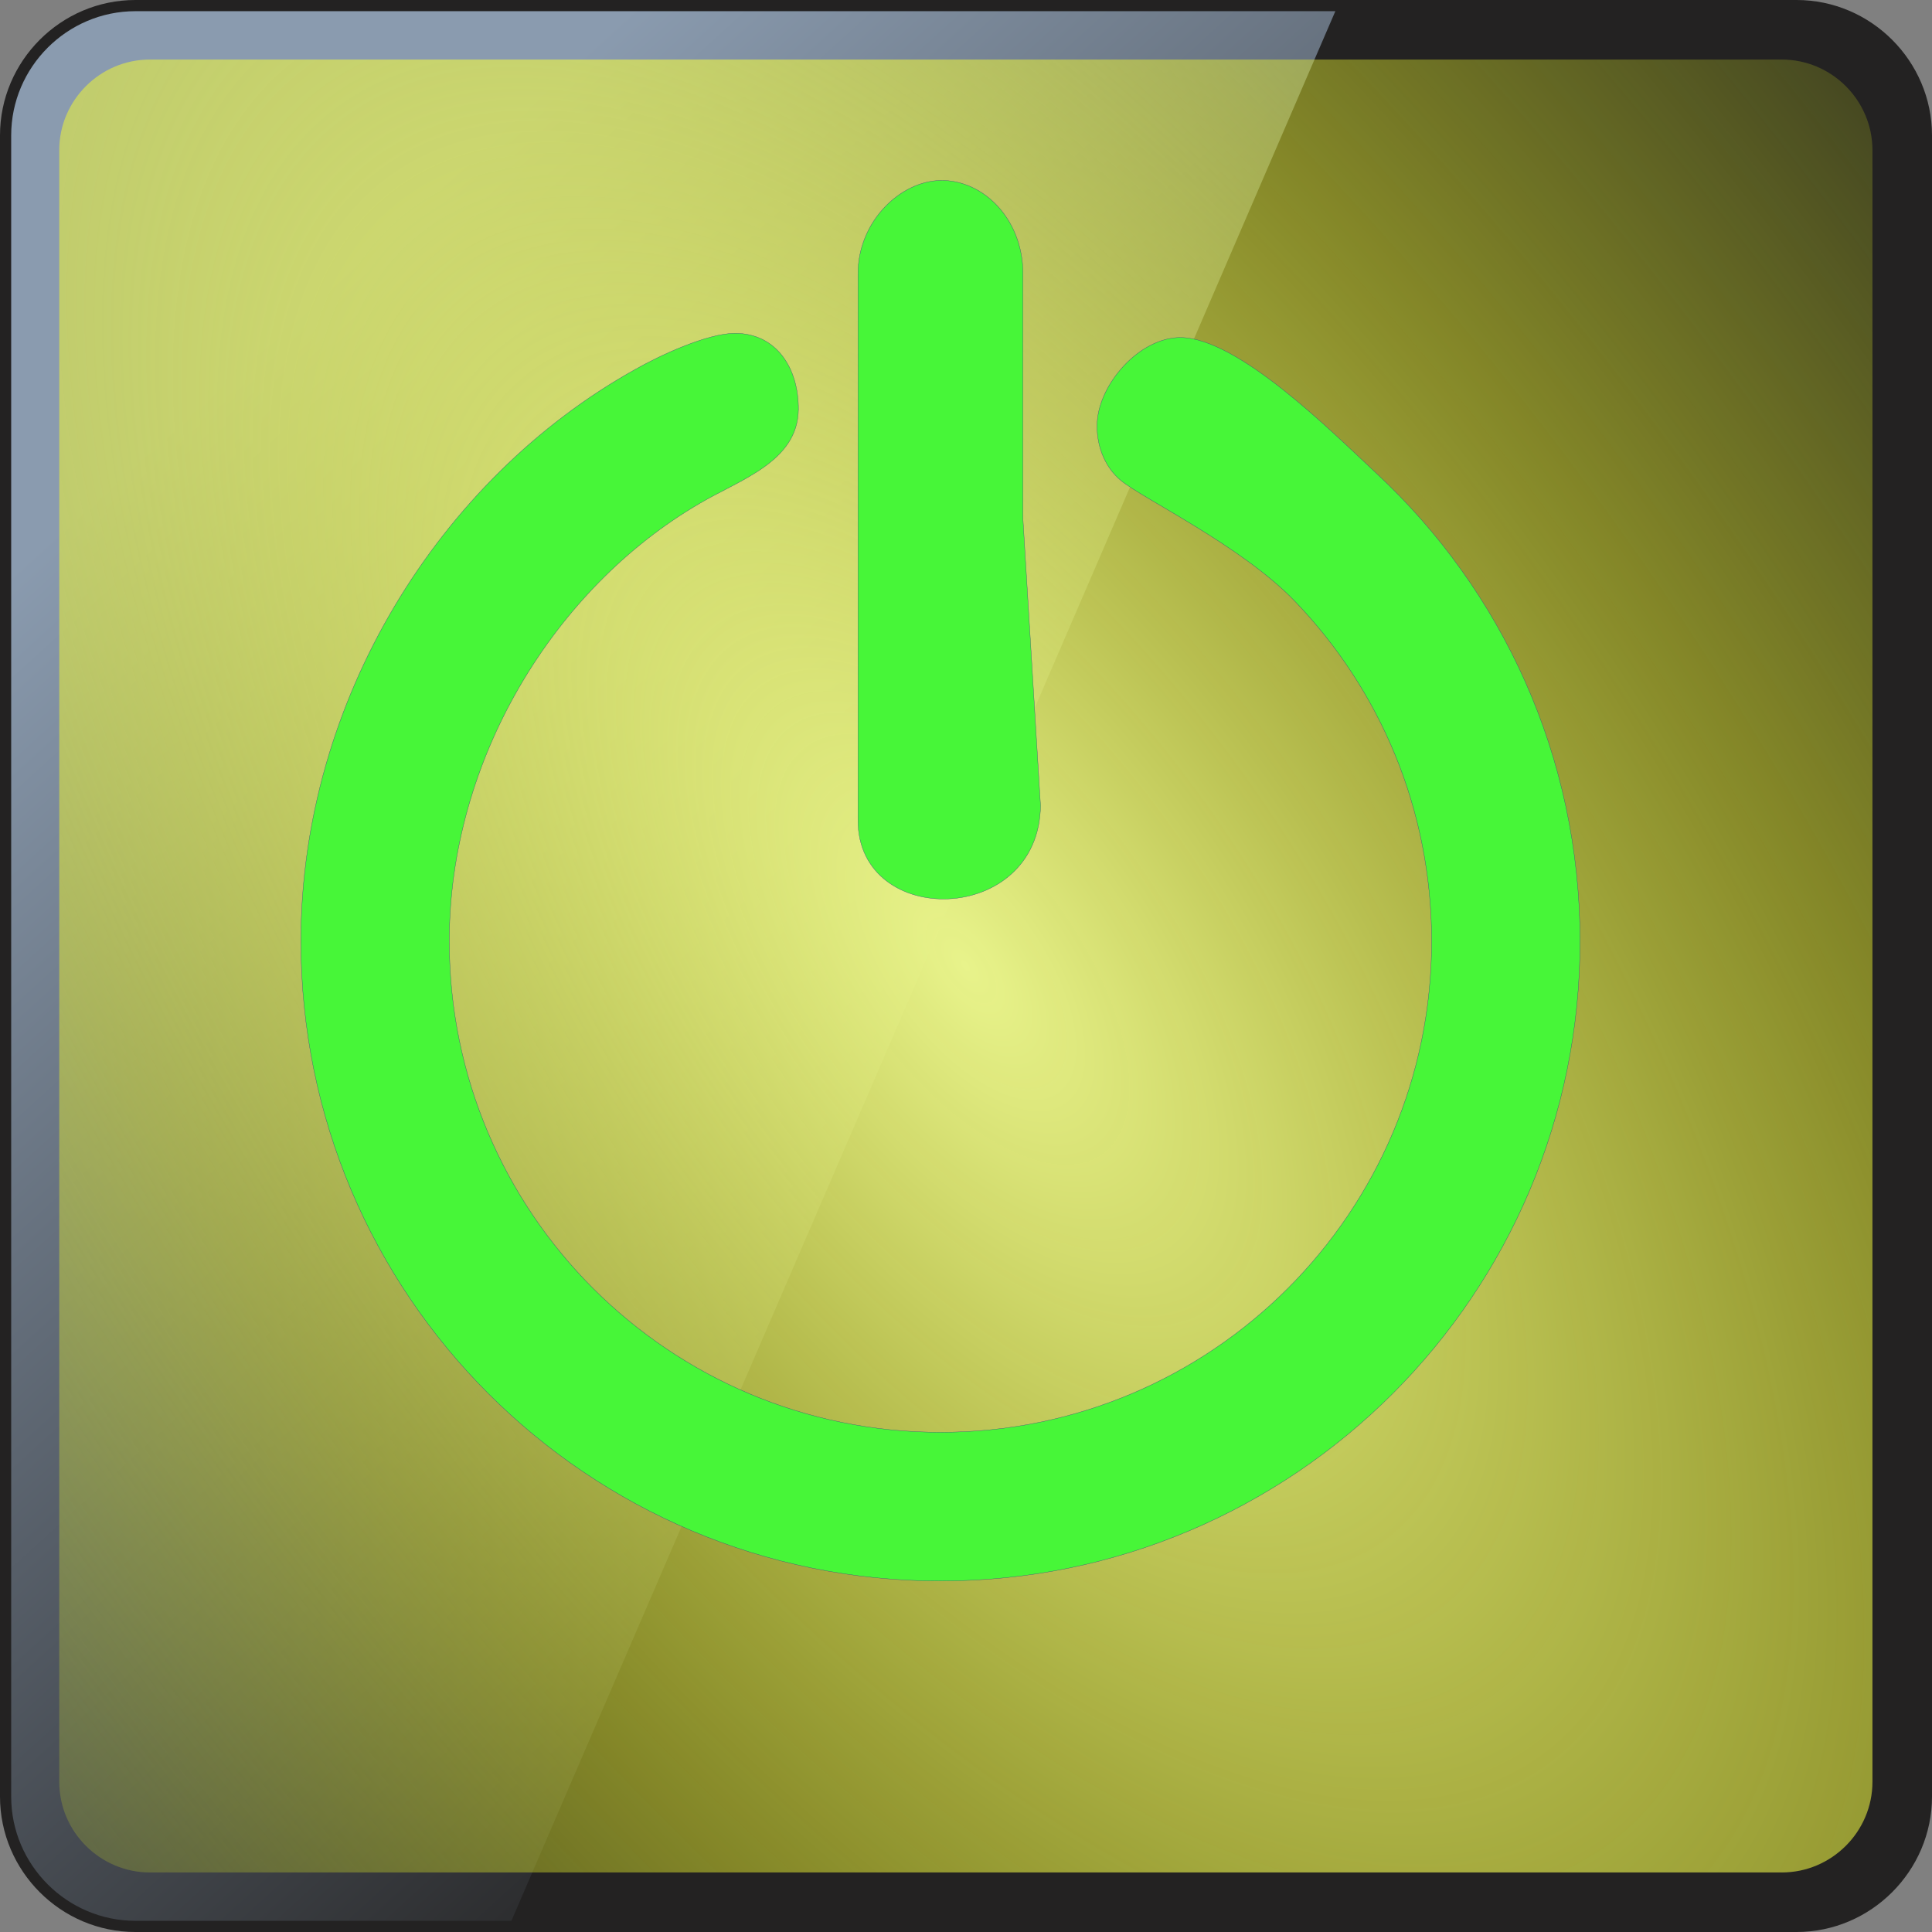
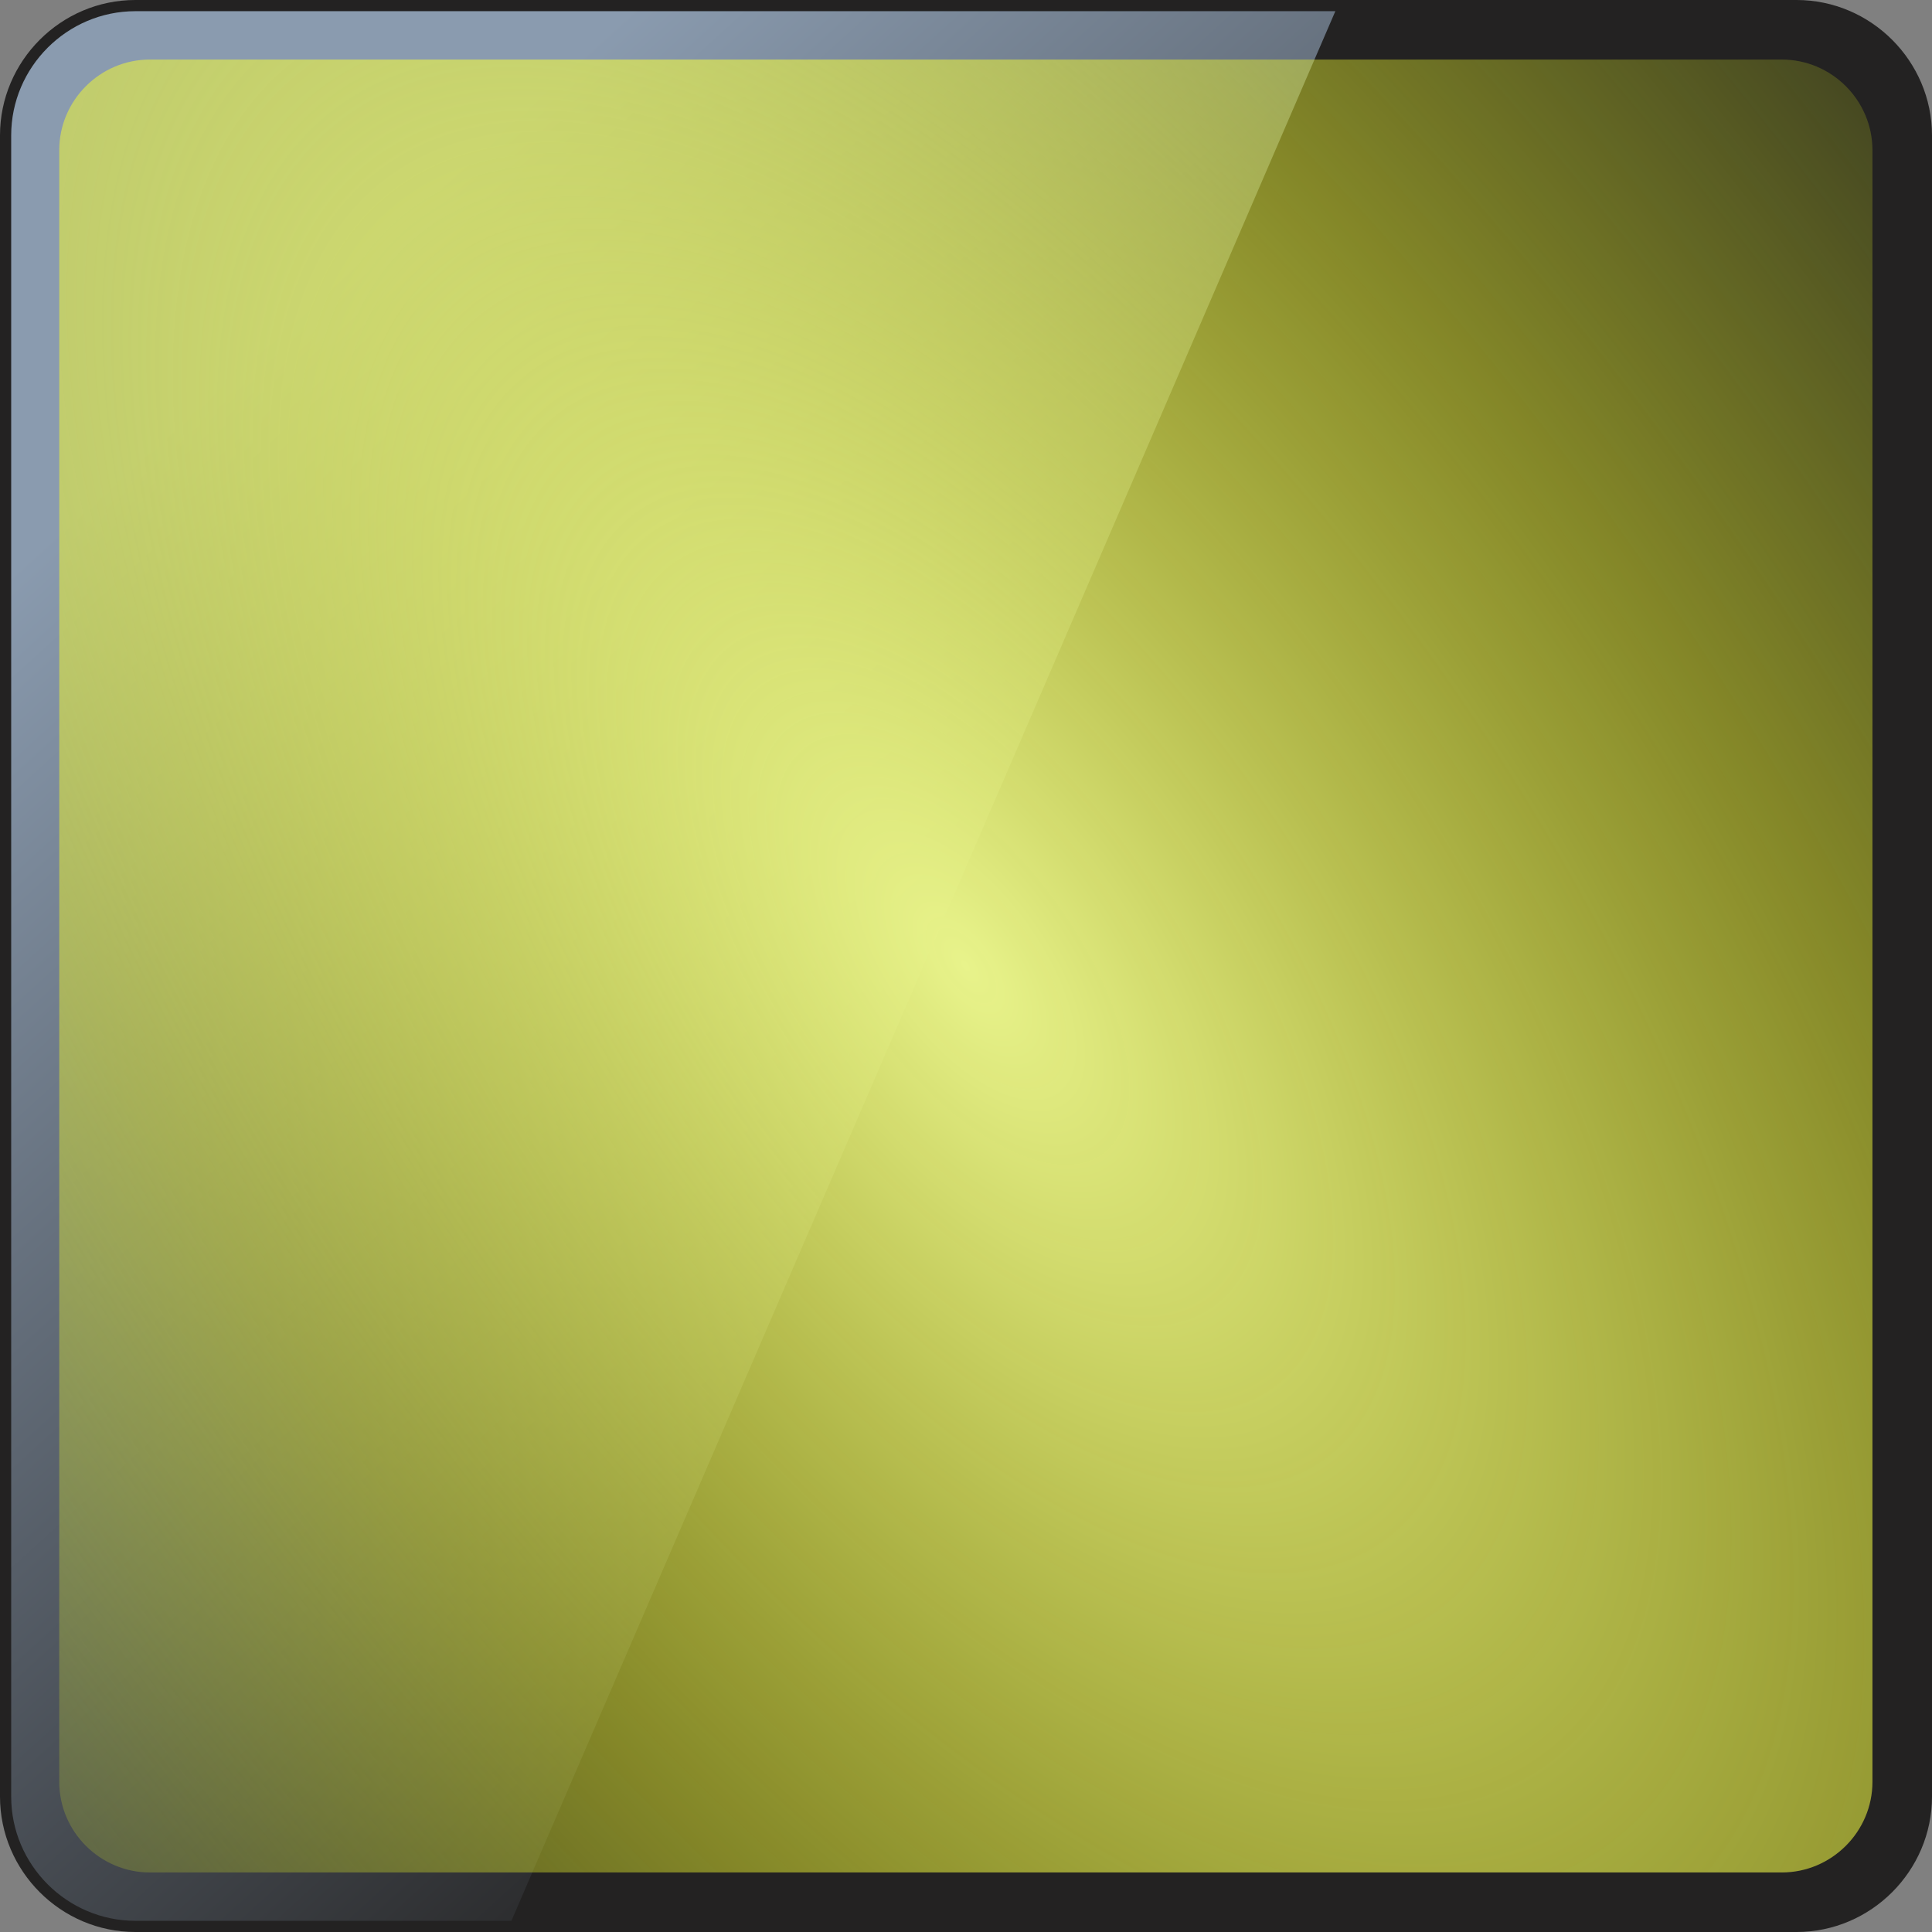
<svg xmlns="http://www.w3.org/2000/svg" xmlns:ns1="http://www.inkscape.org/namespaces/inkscape" xmlns:ns2="http://sodipodi.sourceforge.net/DTD/sodipodi-0.dtd" xmlns:xlink="http://www.w3.org/1999/xlink" xml:space="preserve" width="226.488" height="226.488" version="1.1" style="fill-rule:evenodd" viewBox="0 0 6392 6392" id="svg2" ns1:version="0.48.3.1 r9886" ns2:docname="cxf1-2.svg">
  <rect x="0" y="0" width="6392" height="6392" fill="#808080" stroke="none" />
  <ns2:namedview pagecolor="#ffffff" bordercolor="#666666" borderopacity="1" objecttolerance="10" gridtolerance="10" guidetolerance="10" ns1:pageopacity="0" ns1:pageshadow="2" ns1:window-width="1280" ns1:window-height="657" id="namedview52" showgrid="false" fit-margin-top="0" fit-margin-left="0" fit-margin-right="0" fit-margin-bottom="0" ns1:zoom="0.89702957" ns1:cx="284.99649" ns1:cy="68.86011" ns1:window-x="-8" ns1:window-y="-8" ns1:window-maximized="1" ns1:current-layer="svg2" />
  <defs id="defs4">
    <linearGradient id="linearGradient5279">
      <stop style="stop-color:#e8f38b;stop-opacity:1;" offset="0" id="stop5281" />
      <stop id="stop5287" offset="0.5" style="stop-color:#e6ed2e;stop-opacity:0.498;" />
      <stop style="stop-color:#d6ee17;stop-opacity:0;" offset="1" id="stop5283" />
    </linearGradient>
    <style type="text/css" id="style6">
   
    .fil0 {fill:#232222}
    .fil2 {fill:url(#id0)}
    .fil3 {fill:url(#id1)}
    .fil5 {fill:url(#id2)}
    .fil6 {fill:url(#id3)}
    .fil4 {fill:url(#id4)}
    .fil1 {fill:url(#id5)}
   
  </style>
    <linearGradient id="id0" gradientUnits="userSpaceOnUse" x1="3392.83" y1="6327.46" x2="3392.83" y2="328.59">
      <stop offset="0" style="stop-color:#35425d;stop-opacity:1;" id="stop9" />
      <stop id="stop3835" style="stop-color:#cdd6eb;stop-opacity:1;" offset="0.448" />
      <stop offset="1" style="stop-color:#d1d6e8;stop-opacity:1;" id="stop11" />
    </linearGradient>
    <linearGradient id="id1" gradientUnits="userSpaceOnUse" x1="3392.83" y1="628.51" x2="3392.83" y2="328.6">
      <stop offset="0" style="stop-opacity:1; stop-color:#B7BCC8" id="stop14" />
      <stop offset="1" style="stop-opacity:1; stop-color:#F7F8FB" id="stop16" />
    </linearGradient>
    <linearGradient id="id2" gradientUnits="userSpaceOnUse" x1="4319.75" y1="5426.35" x2="4319.75" y2="924.51">
      <stop offset="0" style="stop-opacity:1; stop-color:#616A7A" id="stop19" />
      <stop offset="1" style="stop-opacity:1; stop-color:#A6ADB6" id="stop21" />
    </linearGradient>
    <linearGradient id="id3" gradientUnits="userSpaceOnUse" xlink:href="#id2" x1="2522.61" y1="4982.13" x2="2522.61" y2="1392.38">
  </linearGradient>
    <linearGradient id="id4" gradientUnits="userSpaceOnUse" x1="3392.83" y1="6327.36" x2="3392.83" y2="6027.46">
      <stop offset="0" style="stop-opacity:1; stop-color:#9299A6" id="stop25" />
      <stop offset="1" style="stop-opacity:1; stop-color:#F7F8FB" id="stop27" />
    </linearGradient>
    <linearGradient id="id5" gradientUnits="userSpaceOnUse" x1="4065" y1="5132.33" x2="783.98" y2="1523.64">
      <stop offset="0" style="stop-opacity:1; stop-color:#232222" id="stop30" />
      <stop offset="1" style="stop-opacity:1; stop-color:#8A9BAF" id="stop32" />
    </linearGradient>
    <linearGradient ns1:collect="always" xlink:href="#id2" id="linearGradient3031" gradientUnits="userSpaceOnUse" x1="4319.75" y1="5426.35" x2="4319.75" y2="924.51" />
    <linearGradient ns1:collect="always" xlink:href="#id2" id="linearGradient3034" gradientUnits="userSpaceOnUse" x1="2522.61" y1="4982.13" x2="2522.61" y2="1392.38" gradientTransform="translate(5938.064,1330.977)" />
    <linearGradient ns1:collect="always" xlink:href="#id2" id="linearGradient3037" gradientUnits="userSpaceOnUse" x1="4319.75" y1="5426.35" x2="4319.75" y2="924.51" gradientTransform="translate(6205.489,166.888)" />
    <linearGradient ns1:collect="always" xlink:href="#id4" id="linearGradient3041" gradientUnits="userSpaceOnUse" x1="3392.83" y1="6327.36" x2="3392.83" y2="6027.46" gradientTransform="translate(-197,-132)" />
    <linearGradient ns1:collect="always" xlink:href="#id1" id="linearGradient3044" gradientUnits="userSpaceOnUse" x1="3392.83" y1="628.51" x2="3392.83" y2="328.6" gradientTransform="translate(11852.894,654.547)" />
    <linearGradient ns1:collect="always" xlink:href="#id5" id="linearGradient3050" gradientUnits="userSpaceOnUse" x1="4065" y1="5132.33" x2="783.98" y2="1523.64" gradientTransform="translate(-197,-132)" />
    <radialGradient ns1:collect="always" xlink:href="#linearGradient5279" id="radialGradient5285" cx="3195.5" cy="3196" fx="3195.5" fy="3196" r="2999.5" gradientTransform="matrix(2.097,2.871,-1.363,0.995,849.384,-9159.594)" gradientUnits="userSpaceOnUse" />
  </defs>
  <path style="fill:#232222" ns1:connector-curvature="0" id="path36" d="M 448,0 5944,0 c 246,0 448,202 448,448 l 0,5496 c 0,246 -202,448 -448,448 l -5496,0 c -247,0 -448,-202 -448,-448 l 0,-5496 C -1.3919578e-4,202 201,0 448,0 z" class="fil0" />
  <path ns1:connector-curvature="0" style="fill:url(#linearGradient3050)" id="path38" d="m 448,37 3970,0 -2726,6318 -1244,0 c -226,0 -411,-185 -411,-411 l 0,-5496 c 0,-226 185,-411 411,-411 z" class="fil1" />
  <g id="hmigradengt" ns1:label="#g3056">
    <path class="fil2" d="m 496,197 5399,0 c 165,0 300,135 300,300 l 0,5398 c 0,165 -135,300 -300,300 l -5399,0 c -165,0 -300,-135 -300,-300 l 0,-5398 c 0,-165 135,-300 300,-300 z" id="path40" style="fill:url(#radialGradient5285);fill-opacity:1" ns1:connector-curvature="0" />
  </g>
  <g id="light" ns1:label="#g3053" style="fill:#47f638;fill-opacity:1;stroke:#39507a;stroke-opacity:1" transform="translate(-31.462,-157.309)">
-     <path class="fil0" d="m 4585,1723 c 415,386 674,937 674,1548 0,1169 -947,2117 -2116,2117 -1168,0 -2116,-948 -2116,-2117 0,-794 458,-1531 1107,-1892 81,-46 238,-119 329,-119 137,0 211,115 210,252 -2,173 -193,232 -327,311 -483,282 -828,849 -828,1448 0,898 728,1625 1625,1625 897,0 1625,-727 1625,-1625 0,-437 -172,-833 -453,-1125 -176,-183 -503,-339 -575,-399 -51,-42 -79,-109 -79,-180 0,-136 141,-295 278,-293 190,3 496,309 646,449 z m -1169,-659 0,0 0,813 58,946 c -5,398 -604,408 -604,48 l 0,-957 0,-850 c 0,-169 131,-298 259,-309 144,-12 287,118 287,309 z" id="path46" ns1:connector-curvature="0" style="fill:#47f638;fill-opacity:1;stroke:#39507a;stroke-opacity:1" />
-   </g>
+     </g>
</svg>